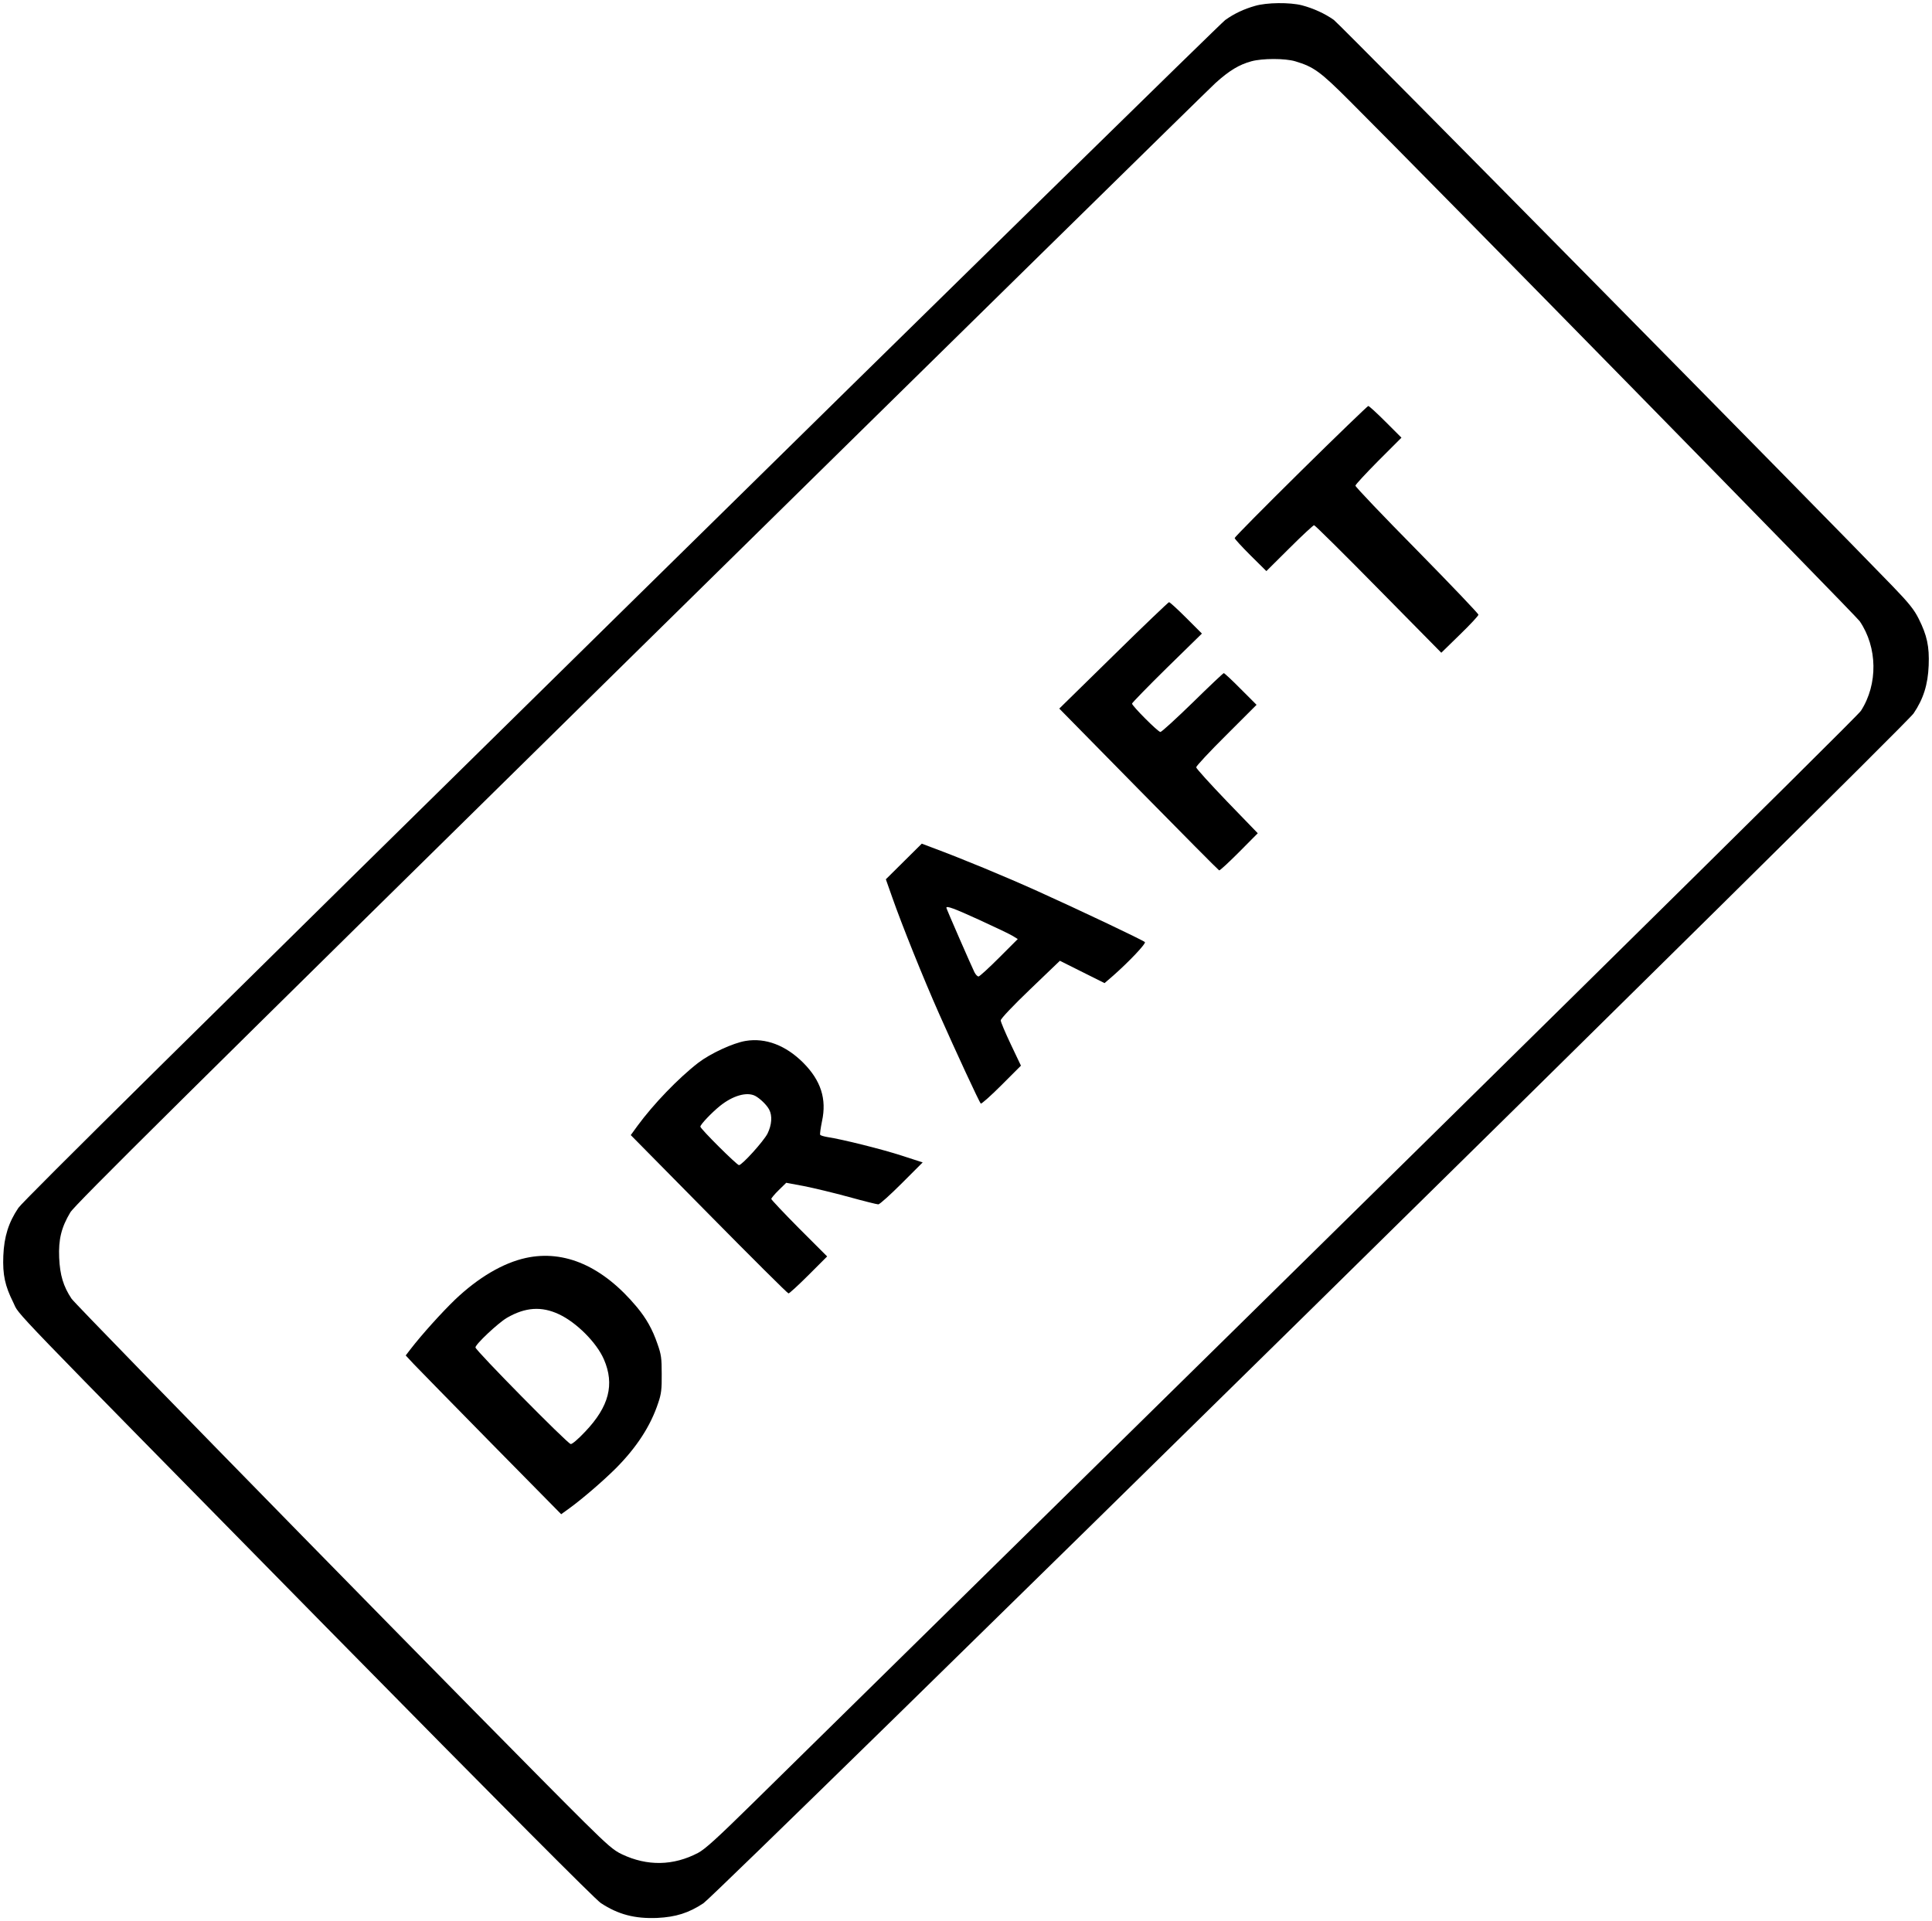
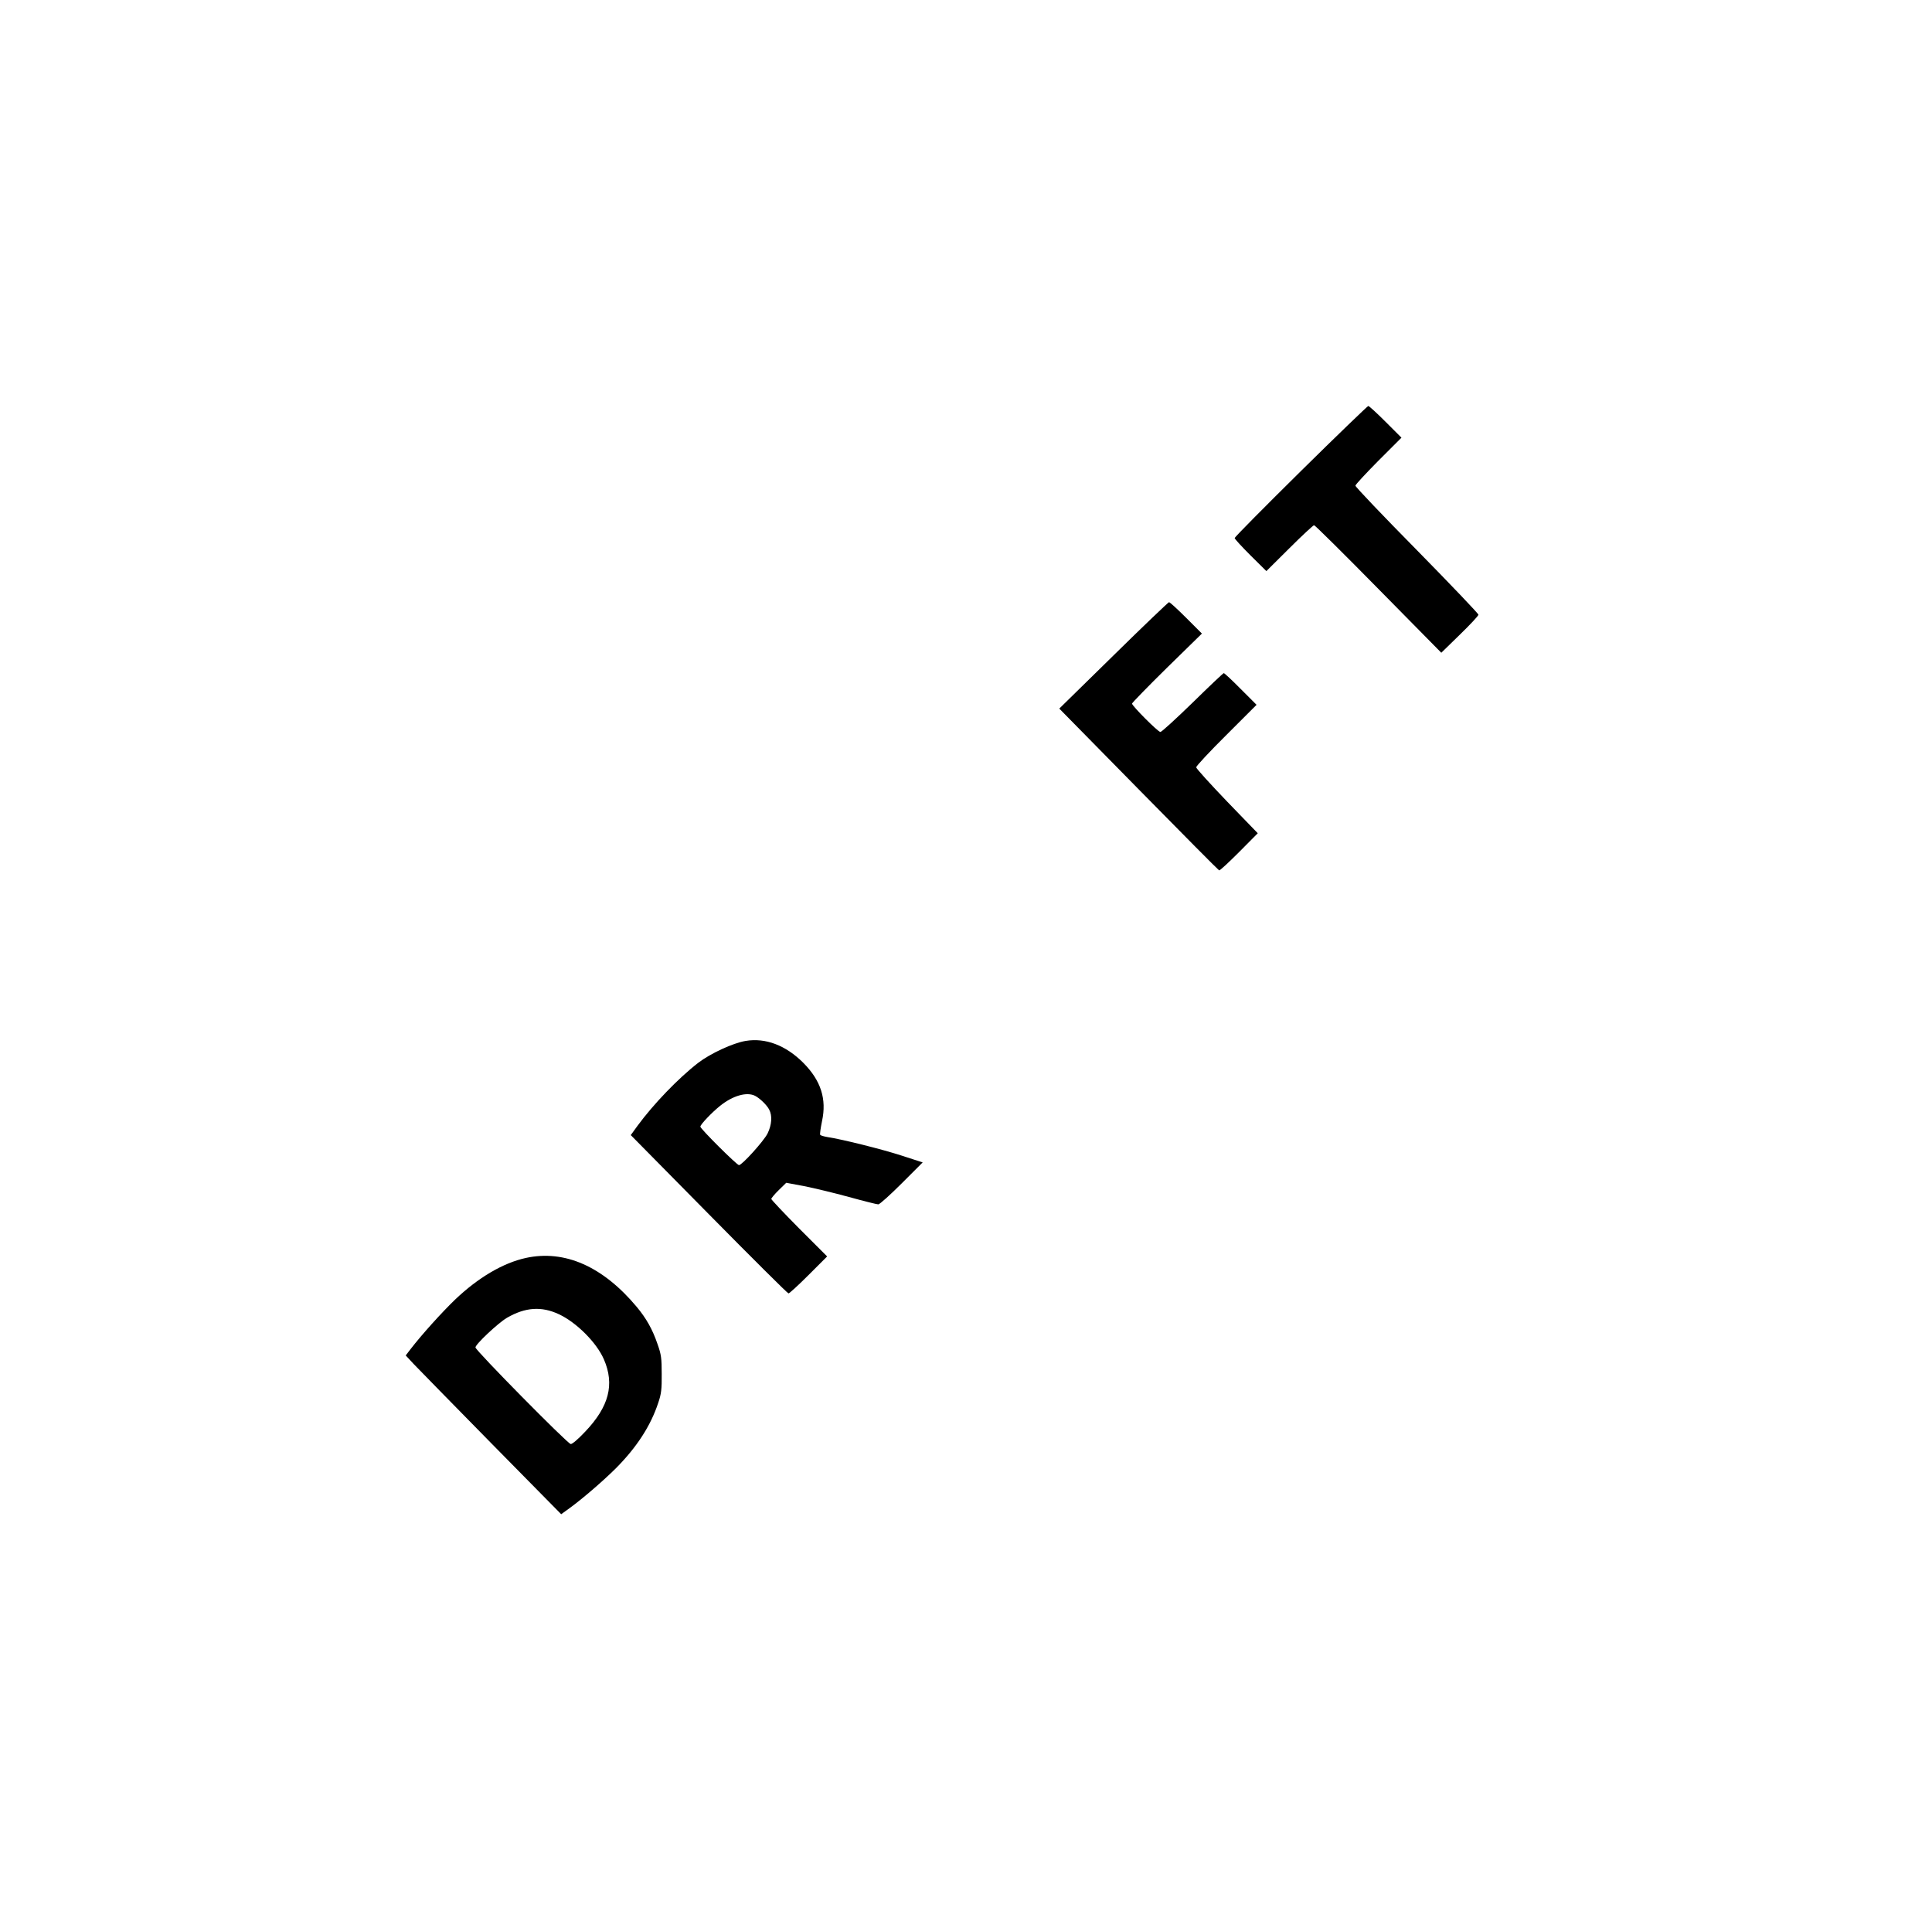
<svg xmlns="http://www.w3.org/2000/svg" version="1.0" width="1280pt" height="1273pt" viewBox="0 0 1280 1273" preserveAspectRatio="xMidYMid meet">
  <g transform="translate(0,1273) scale(0.1,-0.1)" fill="#000000" stroke="none">
-     <path d="M8315 12691 c-74 -21 -138 -51 -198 -94 -26 -19 -1826 -1782 -3999 -3920 -2767 -2721 -3966 -3905 -3996 -3950 -65 -96 -95 -191 -100 -318 -5 -126 11 -199 66 -309 46 -94 -102 61 2069 -2147 1188 -1207 1783 -1804 1823 -1832 115 -76 225 -105 374 -99 124 6 209 33 306 97 96 64 7956 7792 8018 7884 65 96 95 191 100 318 5 126 -11 199 -66 309 -30 60 -64 103 -172 215 -442 459 -3665 3726 -3703 3753 -59 42 -136 77 -212 97 -79 20 -232 19 -310 -4z m266 -367 c123 -37 165 -67 361 -263 530 -529 3352 -3408 3379 -3447 118 -173 122 -417 8 -594 -28 -43 -2588 -2566 -7344 -7240 -233 -229 -313 -302 -360 -327 -164 -86 -337 -89 -505 -9 -54 25 -95 61 -247 211 -491 486 -3370 3425 -3399 3470 -54 81 -77 156 -82 272 -5 120 14 200 74 300 30 50 739 752 3771 3735 2053 2020 3771 3707 3816 3748 92 83 157 122 238 144 74 20 222 20 290 0z" />
    <path d="M8617 9607 c-241 -238 -438 -437 -437 -442 0 -6 47 -57 105 -115 l105 -104 153 152 c84 84 158 152 163 152 5 1 197 -189 426 -422 l417 -423 123 120 c68 66 123 125 123 132 0 7 -183 199 -407 427 -225 228 -408 420 -408 428 0 7 69 81 152 165 l153 153 -105 105 c-58 58 -109 105 -115 105 -5 -1 -207 -195 -448 -433z" />
    <path d="M7377 8387 l-359 -352 526 -535 c289 -294 529 -536 533 -537 5 -2 64 53 132 121 l124 125 -204 211 c-112 117 -204 218 -204 226 0 8 90 105 200 214 l200 200 -105 105 c-57 58 -108 105 -112 105 -4 0 -97 -88 -206 -195 -110 -107 -206 -195 -214 -195 -16 0 -188 173 -188 188 0 5 104 112 231 237 l232 227 -104 104 c-57 57 -108 104 -114 104 -5 -1 -171 -159 -368 -353z" />
-     <path d="M5988 7022 l-119 -118 42 -119 c63 -180 205 -534 312 -775 110 -248 264 -581 275 -592 4 -4 66 51 137 122 l129 129 -67 141 c-37 78 -67 149 -67 159 0 11 81 97 196 207 l196 188 148 -74 148 -74 59 51 c104 92 218 212 208 221 -17 15 -446 218 -710 337 -222 100 -495 213 -699 289 l-69 26 -119 -118z m500 -387 c103 -47 203 -95 221 -106 l34 -21 -124 -124 c-68 -68 -129 -124 -136 -124 -7 0 -19 12 -27 28 -18 36 -186 420 -186 427 0 15 49 -3 218 -80z" />
    <path d="M4940 5833 c-84 -14 -233 -83 -314 -145 -133 -103 -297 -274 -402 -417 l-45 -62 517 -524 c285 -289 522 -525 528 -525 6 0 66 55 133 122 l123 123 -185 185 c-102 103 -185 191 -185 196 0 5 22 32 50 59 l49 48 118 -22 c65 -13 199 -45 297 -72 98 -27 186 -49 195 -49 9 0 79 63 155 139 l139 139 -139 45 c-129 42 -393 108 -492 123 -23 4 -45 10 -48 15 -3 5 3 45 12 90 32 147 -7 269 -124 387 -116 116 -250 167 -382 145z m63 -364 c32 -17 77 -60 93 -91 22 -41 17 -102 -11 -159 -26 -51 -169 -209 -189 -209 -14 0 -256 241 -256 255 0 14 75 93 131 138 85 68 177 94 232 66z" />
    <path d="M3484 4395 c-151 -33 -316 -130 -470 -277 -88 -85 -219 -230 -293 -326 l-33 -43 53 -57 c30 -31 261 -268 515 -526 l462 -469 54 39 c87 63 227 184 309 266 138 139 230 281 280 433 20 58 24 91 23 190 0 105 -3 130 -28 200 -33 97 -74 169 -136 244 -225 270 -479 382 -736 326z m219 -373 c116 -54 250 -188 298 -299 72 -166 34 -313 -124 -479 -47 -50 -87 -84 -96 -82 -23 4 -631 621 -631 640 0 21 149 161 208 196 122 71 230 78 345 24z" />
  </g>
</svg>